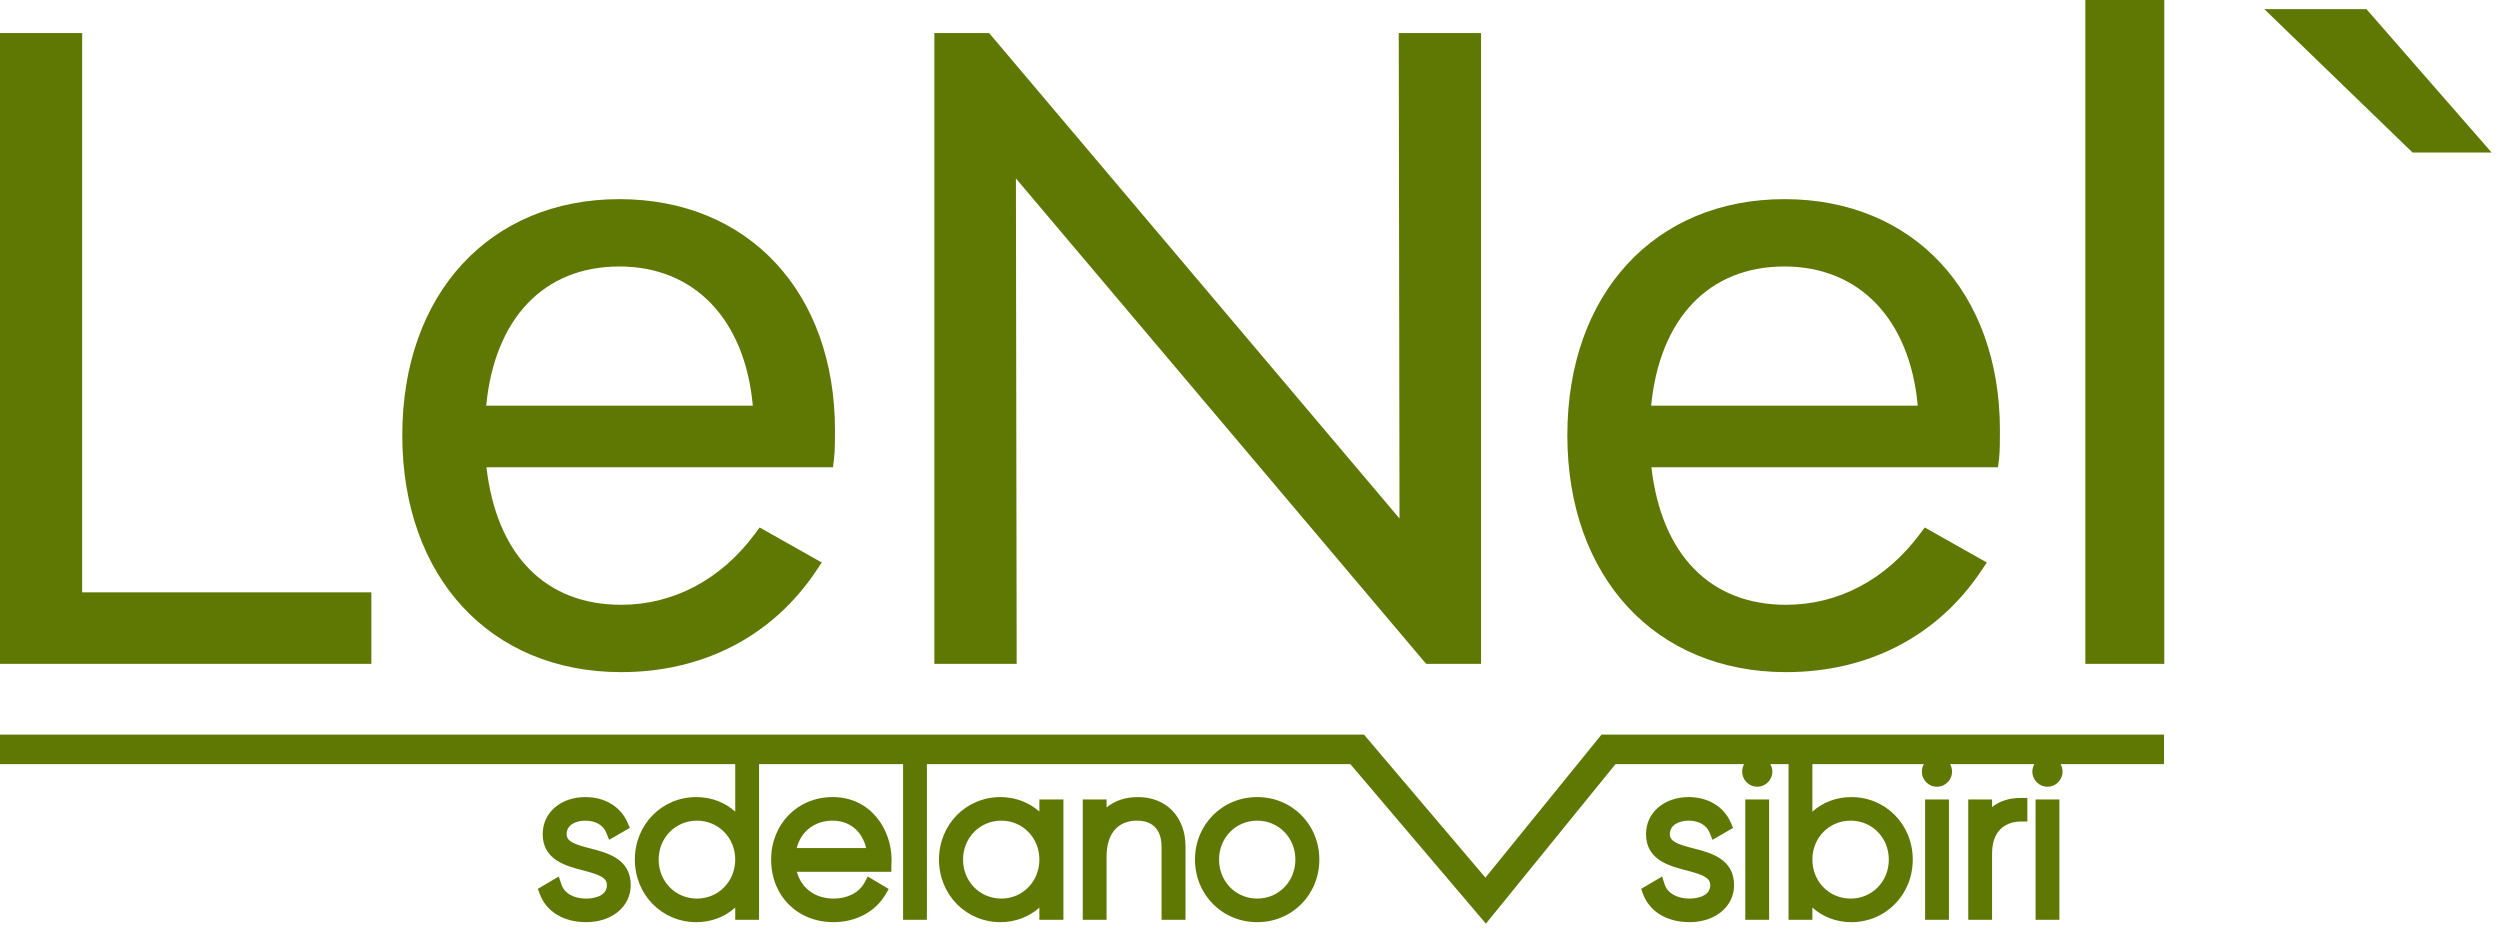
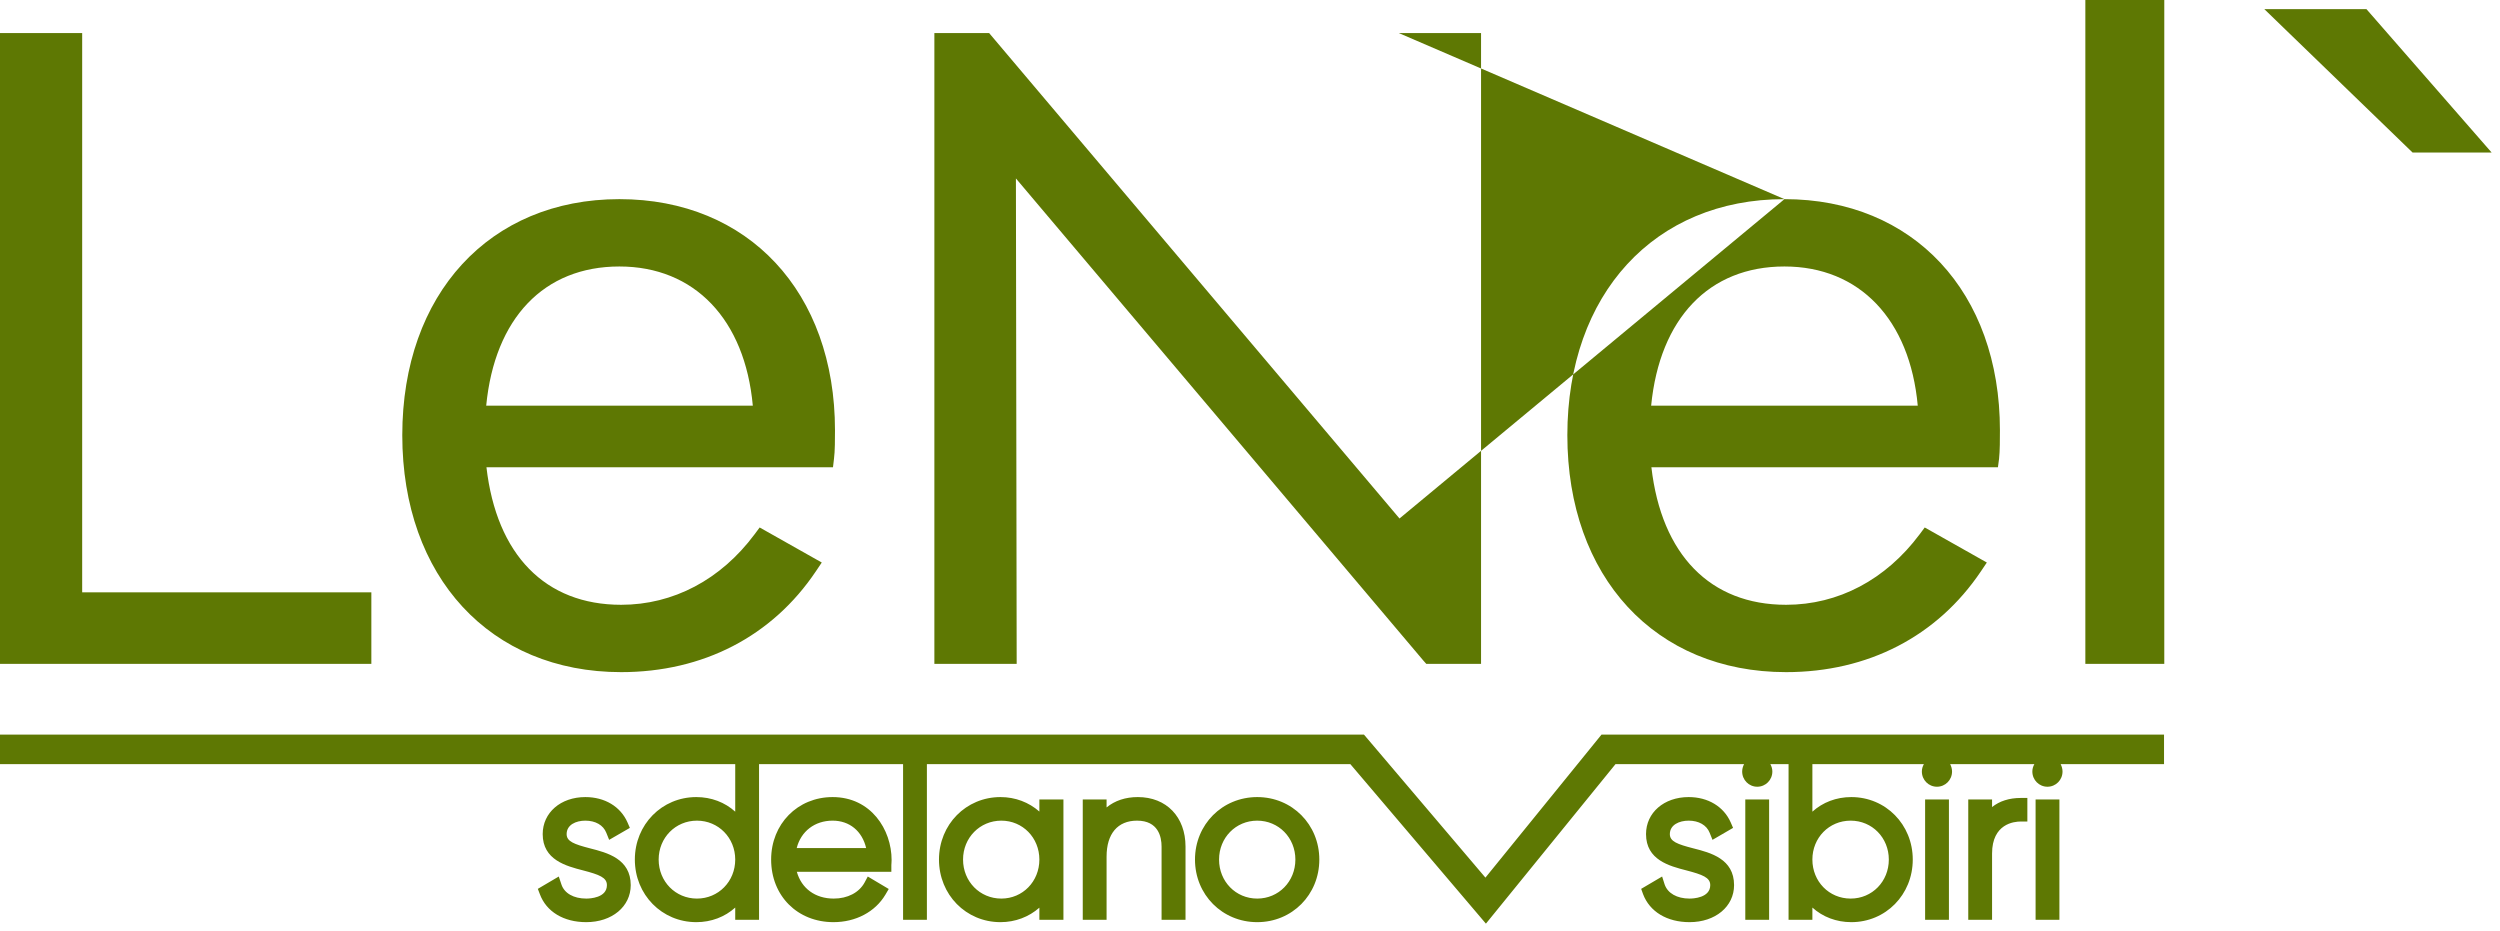
<svg xmlns="http://www.w3.org/2000/svg" width="231" height="86" viewBox="0 0 231 86" fill="none">
-   <path d="M64.398 83.029C62.416 83.029 60.86 81.451 60.86 79.423C60.86 77.406 62.416 75.828 64.398 75.828C66.379 75.828 67.935 77.406 67.935 79.423C67.935 81.451 66.379 83.029 64.398 83.029ZM218.657 0.841H209.22L222.92 14.092H230.225L218.657 0.841ZM192.686 61.344H199.98V0H192.686V61.344ZM152.566 37.482C153.361 29.405 157.912 24.623 164.883 24.623C171.819 24.623 176.474 29.52 177.2 37.482H152.566ZM164.883 18.401C152.877 18.401 144.823 27.169 144.823 40.212C144.823 53.313 152.946 62.105 165.033 62.105C172.603 62.105 178.998 58.798 183.042 52.783L183.583 51.977L177.845 48.739L177.373 49.373C174.239 53.567 169.86 55.883 165.033 55.883C158.027 55.883 153.522 51.262 152.589 43.174H184.609L184.713 42.39C184.793 41.722 184.793 40.489 184.793 39.763C184.793 26.985 176.785 18.401 164.883 18.401ZM129.245 3.053L129.314 47.909L91.394 3.053H86.336V61.344H93.941L93.871 16.488L131.515 61.033L131.791 61.344H136.849V3.053H129.245ZM44.925 37.482C45.709 29.405 50.26 24.623 57.231 24.623C64.179 24.623 68.834 29.52 69.56 37.482H44.925ZM57.231 18.401C45.236 18.401 37.171 27.169 37.171 40.212C37.171 53.313 45.294 62.105 57.392 62.105C64.962 62.105 71.357 58.798 75.39 52.783L75.931 51.977L70.193 48.739L69.721 49.373C66.598 53.567 62.208 55.883 57.392 55.883C50.375 55.883 45.882 51.262 44.948 43.174H76.968L77.061 42.39C77.153 41.722 77.153 40.489 77.153 39.763C77.153 26.985 69.145 18.401 57.231 18.401ZM7.593 54.73V3.053H0V61.344H34.313V54.73H7.593ZM188.089 84.988H190.289V73.869H188.089V84.988ZM189.183 72.694C189.955 72.694 190.577 72.071 190.577 71.288C190.577 71.046 190.508 70.816 190.405 70.608H199.956V67.877H147.98L137.253 81.093L126.03 67.877H0V70.608H67.935V74.998C66.979 74.134 65.723 73.65 64.34 73.65C61.16 73.65 58.66 76.185 58.66 79.423C58.66 82.672 61.16 85.207 64.34 85.207C65.723 85.207 66.979 84.723 67.935 83.859V84.988H70.136V70.608H83.444V84.988H85.645V70.608H124.774L137.299 85.345L149.27 70.608H161.15C161.046 70.816 160.977 71.046 160.977 71.288C160.977 72.071 161.599 72.694 162.371 72.694C163.143 72.694 163.765 72.071 163.765 71.288C163.765 71.046 163.696 70.816 163.581 70.608H165.263V84.988H167.464V83.859C168.42 84.723 169.676 85.207 171.059 85.207C174.239 85.207 176.739 82.672 176.739 79.423C176.739 76.185 174.239 73.65 171.059 73.65C169.676 73.65 168.42 74.134 167.464 74.998V70.608H177.765C177.649 70.816 177.58 71.046 177.58 71.288C177.58 72.071 178.203 72.694 178.975 72.694C179.747 72.694 180.369 72.071 180.369 71.288C180.369 71.046 180.3 70.816 180.196 70.608H187.973C187.858 70.816 187.789 71.046 187.789 71.288C187.789 72.071 188.411 72.694 189.183 72.694ZM186.717 73.731C185.657 73.731 184.759 74.019 184.067 74.572V73.869H181.867V84.988H184.067V78.87C184.067 76.116 186.095 75.908 186.717 75.908H187.328V73.731H186.717ZM177.88 84.988H180.081V73.869H177.88V84.988ZM174.527 79.423C174.527 81.451 172.983 83.029 171.001 83.029C169.008 83.029 167.464 81.451 167.464 79.423C167.464 77.406 169.008 75.828 171.001 75.828C172.983 75.828 174.527 77.406 174.527 79.423ZM161.265 84.988H163.466V73.869H161.265V84.988ZM156.46 78.386C154.985 78.005 154.294 77.752 154.294 77.072C154.294 76.208 155.17 75.828 156.034 75.828C156.967 75.828 157.693 76.243 157.97 76.945L158.235 77.602L160.136 76.496L159.917 75.989C159.272 74.526 157.82 73.65 156.034 73.65C153.752 73.65 152.093 75.09 152.093 77.072C152.093 79.457 154.248 80.022 155.826 80.425C157.313 80.817 158.027 81.082 158.027 81.785C158.027 82.972 156.426 83.029 156.114 83.029C154.951 83.029 154.087 82.534 153.81 81.716L153.58 80.99L151.644 82.13L151.817 82.614C152.427 84.239 154.029 85.207 156.114 85.207C158.5 85.207 160.228 83.766 160.228 81.785C160.228 79.353 158.05 78.789 156.46 78.386ZM116.167 75.828C118.149 75.828 119.693 77.406 119.693 79.423C119.693 81.451 118.149 83.029 116.167 83.029C114.185 83.029 112.641 81.451 112.641 79.423C112.641 77.406 114.185 75.828 116.167 75.828ZM116.167 73.65C112.941 73.65 110.417 76.185 110.417 79.423C110.417 82.672 112.941 85.207 116.167 85.207C119.393 85.207 121.905 82.672 121.905 79.423C121.905 76.185 119.393 73.65 116.167 73.65ZM105.14 73.65C103.999 73.65 103.02 73.973 102.248 74.606V73.869H100.047V84.988H102.248V79.146C102.248 77.037 103.274 75.828 105.06 75.828C107.03 75.828 107.329 77.326 107.329 78.224V84.988H109.542V78.224C109.542 75.482 107.779 73.65 105.14 73.65ZM92.523 83.029C90.541 83.029 88.986 81.451 88.986 79.423C88.986 77.406 90.541 75.828 92.523 75.828C94.494 75.828 96.038 77.406 96.038 79.423C96.038 81.451 94.494 83.029 92.523 83.029ZM96.038 73.869V74.987C95.07 74.134 93.814 73.65 92.443 73.65C89.263 73.65 86.762 76.185 86.762 79.423C86.762 82.672 89.263 85.207 92.443 85.207C93.814 85.207 95.07 84.723 96.038 83.87V84.988H98.261V73.869H96.038ZM73.615 78.363C74.007 76.819 75.275 75.828 76.934 75.828C78.501 75.828 79.665 76.796 80.033 78.363H73.615ZM76.934 73.65C73.696 73.65 71.253 76.139 71.253 79.423C71.253 82.776 73.684 85.207 77.014 85.207C79.065 85.207 80.863 84.262 81.808 82.672L82.119 82.142L80.183 80.99L79.883 81.554C79.376 82.476 78.317 83.029 77.037 83.029C75.321 83.029 74.053 82.084 73.627 80.552H82.361V79.941C82.361 79.872 82.372 79.814 82.372 79.745C82.372 79.653 82.384 79.561 82.384 79.469C82.384 76.646 80.471 73.65 76.934 73.65ZM54.512 78.386C53.048 78.005 52.357 77.752 52.357 77.072C52.357 76.208 53.221 75.828 54.085 75.828C55.019 75.828 55.745 76.243 56.021 76.945L56.286 77.602L58.199 76.496L57.98 75.989C57.334 74.526 55.883 73.65 54.085 73.65C51.804 73.65 50.145 75.09 50.145 77.072C50.145 79.457 52.311 80.022 53.878 80.425C55.376 80.817 56.079 81.082 56.079 81.785C56.079 82.972 54.489 83.029 54.166 83.029C53.002 83.029 52.138 82.534 51.873 81.716L51.631 80.99L49.695 82.13L49.88 82.614C50.479 84.239 52.08 85.207 54.166 85.207C56.551 85.207 58.279 83.766 58.279 81.785C58.279 79.353 56.102 78.789 54.512 78.386Z" fill="#5E7803" />
+   <path d="M64.398 83.029C62.416 83.029 60.86 81.451 60.86 79.423C60.86 77.406 62.416 75.828 64.398 75.828C66.379 75.828 67.935 77.406 67.935 79.423C67.935 81.451 66.379 83.029 64.398 83.029ZM218.657 0.841H209.22L222.92 14.092H230.225L218.657 0.841ZM192.686 61.344H199.98V0H192.686V61.344ZM152.566 37.482C153.361 29.405 157.912 24.623 164.883 24.623C171.819 24.623 176.474 29.52 177.2 37.482H152.566ZM164.883 18.401C152.877 18.401 144.823 27.169 144.823 40.212C144.823 53.313 152.946 62.105 165.033 62.105C172.603 62.105 178.998 58.798 183.042 52.783L183.583 51.977L177.845 48.739L177.373 49.373C174.239 53.567 169.86 55.883 165.033 55.883C158.027 55.883 153.522 51.262 152.589 43.174H184.609L184.713 42.39C184.793 41.722 184.793 40.489 184.793 39.763C184.793 26.985 176.785 18.401 164.883 18.401ZL129.314 47.909L91.394 3.053H86.336V61.344H93.941L93.871 16.488L131.515 61.033L131.791 61.344H136.849V3.053H129.245ZM44.925 37.482C45.709 29.405 50.26 24.623 57.231 24.623C64.179 24.623 68.834 29.52 69.56 37.482H44.925ZM57.231 18.401C45.236 18.401 37.171 27.169 37.171 40.212C37.171 53.313 45.294 62.105 57.392 62.105C64.962 62.105 71.357 58.798 75.39 52.783L75.931 51.977L70.193 48.739L69.721 49.373C66.598 53.567 62.208 55.883 57.392 55.883C50.375 55.883 45.882 51.262 44.948 43.174H76.968L77.061 42.39C77.153 41.722 77.153 40.489 77.153 39.763C77.153 26.985 69.145 18.401 57.231 18.401ZM7.593 54.73V3.053H0V61.344H34.313V54.73H7.593ZM188.089 84.988H190.289V73.869H188.089V84.988ZM189.183 72.694C189.955 72.694 190.577 72.071 190.577 71.288C190.577 71.046 190.508 70.816 190.405 70.608H199.956V67.877H147.98L137.253 81.093L126.03 67.877H0V70.608H67.935V74.998C66.979 74.134 65.723 73.65 64.34 73.65C61.16 73.65 58.66 76.185 58.66 79.423C58.66 82.672 61.16 85.207 64.34 85.207C65.723 85.207 66.979 84.723 67.935 83.859V84.988H70.136V70.608H83.444V84.988H85.645V70.608H124.774L137.299 85.345L149.27 70.608H161.15C161.046 70.816 160.977 71.046 160.977 71.288C160.977 72.071 161.599 72.694 162.371 72.694C163.143 72.694 163.765 72.071 163.765 71.288C163.765 71.046 163.696 70.816 163.581 70.608H165.263V84.988H167.464V83.859C168.42 84.723 169.676 85.207 171.059 85.207C174.239 85.207 176.739 82.672 176.739 79.423C176.739 76.185 174.239 73.65 171.059 73.65C169.676 73.65 168.42 74.134 167.464 74.998V70.608H177.765C177.649 70.816 177.58 71.046 177.58 71.288C177.58 72.071 178.203 72.694 178.975 72.694C179.747 72.694 180.369 72.071 180.369 71.288C180.369 71.046 180.3 70.816 180.196 70.608H187.973C187.858 70.816 187.789 71.046 187.789 71.288C187.789 72.071 188.411 72.694 189.183 72.694ZM186.717 73.731C185.657 73.731 184.759 74.019 184.067 74.572V73.869H181.867V84.988H184.067V78.87C184.067 76.116 186.095 75.908 186.717 75.908H187.328V73.731H186.717ZM177.88 84.988H180.081V73.869H177.88V84.988ZM174.527 79.423C174.527 81.451 172.983 83.029 171.001 83.029C169.008 83.029 167.464 81.451 167.464 79.423C167.464 77.406 169.008 75.828 171.001 75.828C172.983 75.828 174.527 77.406 174.527 79.423ZM161.265 84.988H163.466V73.869H161.265V84.988ZM156.46 78.386C154.985 78.005 154.294 77.752 154.294 77.072C154.294 76.208 155.17 75.828 156.034 75.828C156.967 75.828 157.693 76.243 157.97 76.945L158.235 77.602L160.136 76.496L159.917 75.989C159.272 74.526 157.82 73.65 156.034 73.65C153.752 73.65 152.093 75.09 152.093 77.072C152.093 79.457 154.248 80.022 155.826 80.425C157.313 80.817 158.027 81.082 158.027 81.785C158.027 82.972 156.426 83.029 156.114 83.029C154.951 83.029 154.087 82.534 153.81 81.716L153.58 80.99L151.644 82.13L151.817 82.614C152.427 84.239 154.029 85.207 156.114 85.207C158.5 85.207 160.228 83.766 160.228 81.785C160.228 79.353 158.05 78.789 156.46 78.386ZM116.167 75.828C118.149 75.828 119.693 77.406 119.693 79.423C119.693 81.451 118.149 83.029 116.167 83.029C114.185 83.029 112.641 81.451 112.641 79.423C112.641 77.406 114.185 75.828 116.167 75.828ZM116.167 73.65C112.941 73.65 110.417 76.185 110.417 79.423C110.417 82.672 112.941 85.207 116.167 85.207C119.393 85.207 121.905 82.672 121.905 79.423C121.905 76.185 119.393 73.65 116.167 73.65ZM105.14 73.65C103.999 73.65 103.02 73.973 102.248 74.606V73.869H100.047V84.988H102.248V79.146C102.248 77.037 103.274 75.828 105.06 75.828C107.03 75.828 107.329 77.326 107.329 78.224V84.988H109.542V78.224C109.542 75.482 107.779 73.65 105.14 73.65ZM92.523 83.029C90.541 83.029 88.986 81.451 88.986 79.423C88.986 77.406 90.541 75.828 92.523 75.828C94.494 75.828 96.038 77.406 96.038 79.423C96.038 81.451 94.494 83.029 92.523 83.029ZM96.038 73.869V74.987C95.07 74.134 93.814 73.65 92.443 73.65C89.263 73.65 86.762 76.185 86.762 79.423C86.762 82.672 89.263 85.207 92.443 85.207C93.814 85.207 95.07 84.723 96.038 83.87V84.988H98.261V73.869H96.038ZM73.615 78.363C74.007 76.819 75.275 75.828 76.934 75.828C78.501 75.828 79.665 76.796 80.033 78.363H73.615ZM76.934 73.65C73.696 73.65 71.253 76.139 71.253 79.423C71.253 82.776 73.684 85.207 77.014 85.207C79.065 85.207 80.863 84.262 81.808 82.672L82.119 82.142L80.183 80.99L79.883 81.554C79.376 82.476 78.317 83.029 77.037 83.029C75.321 83.029 74.053 82.084 73.627 80.552H82.361V79.941C82.361 79.872 82.372 79.814 82.372 79.745C82.372 79.653 82.384 79.561 82.384 79.469C82.384 76.646 80.471 73.65 76.934 73.65ZM54.512 78.386C53.048 78.005 52.357 77.752 52.357 77.072C52.357 76.208 53.221 75.828 54.085 75.828C55.019 75.828 55.745 76.243 56.021 76.945L56.286 77.602L58.199 76.496L57.98 75.989C57.334 74.526 55.883 73.65 54.085 73.65C51.804 73.65 50.145 75.09 50.145 77.072C50.145 79.457 52.311 80.022 53.878 80.425C55.376 80.817 56.079 81.082 56.079 81.785C56.079 82.972 54.489 83.029 54.166 83.029C53.002 83.029 52.138 82.534 51.873 81.716L51.631 80.99L49.695 82.13L49.88 82.614C50.479 84.239 52.08 85.207 54.166 85.207C56.551 85.207 58.279 83.766 58.279 81.785C58.279 79.353 56.102 78.789 54.512 78.386Z" fill="#5E7803" />
</svg>